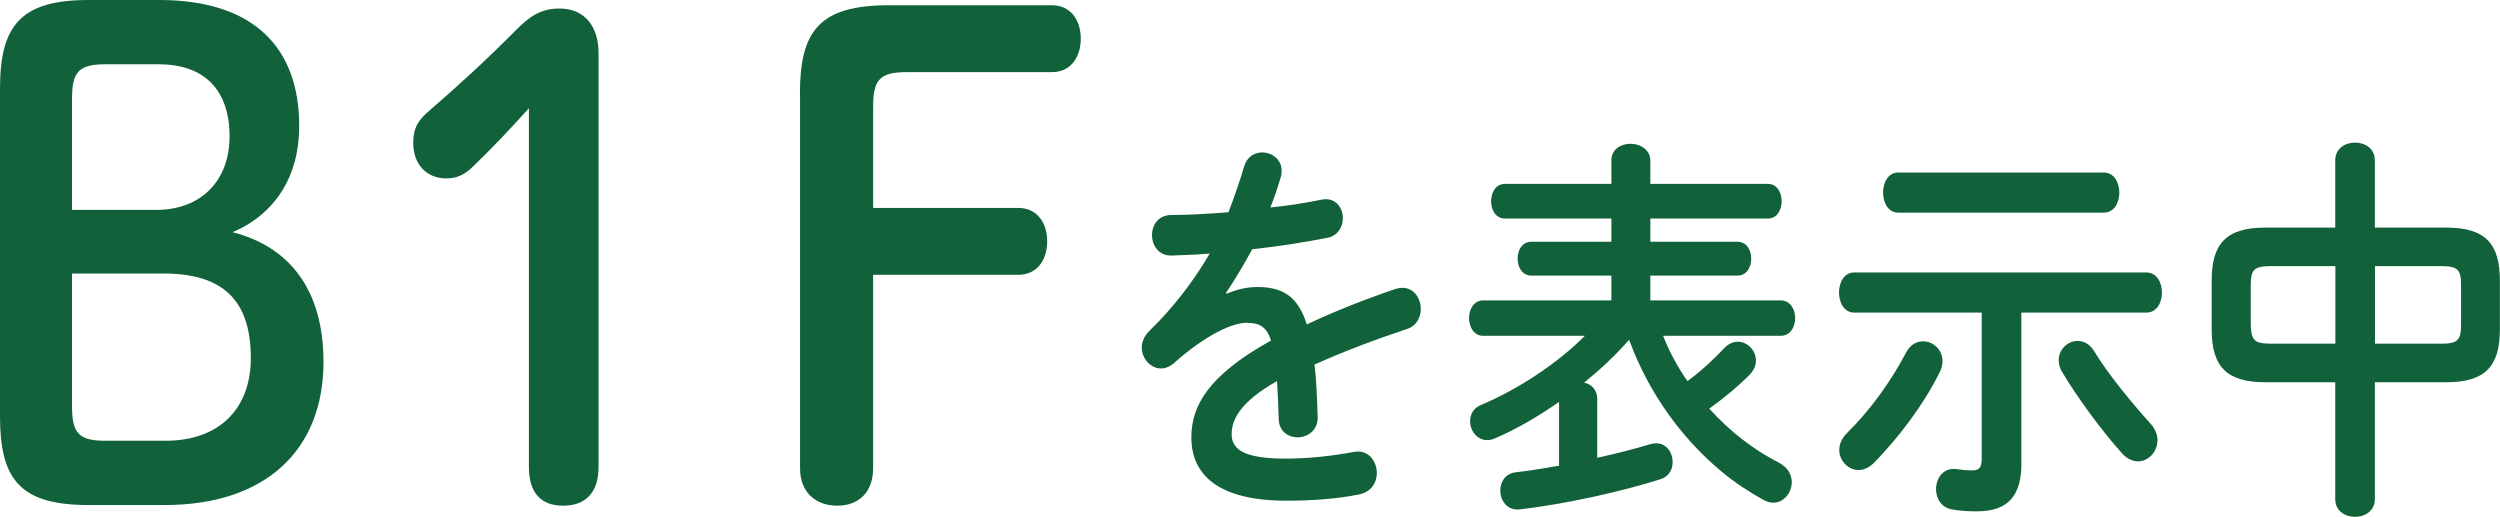
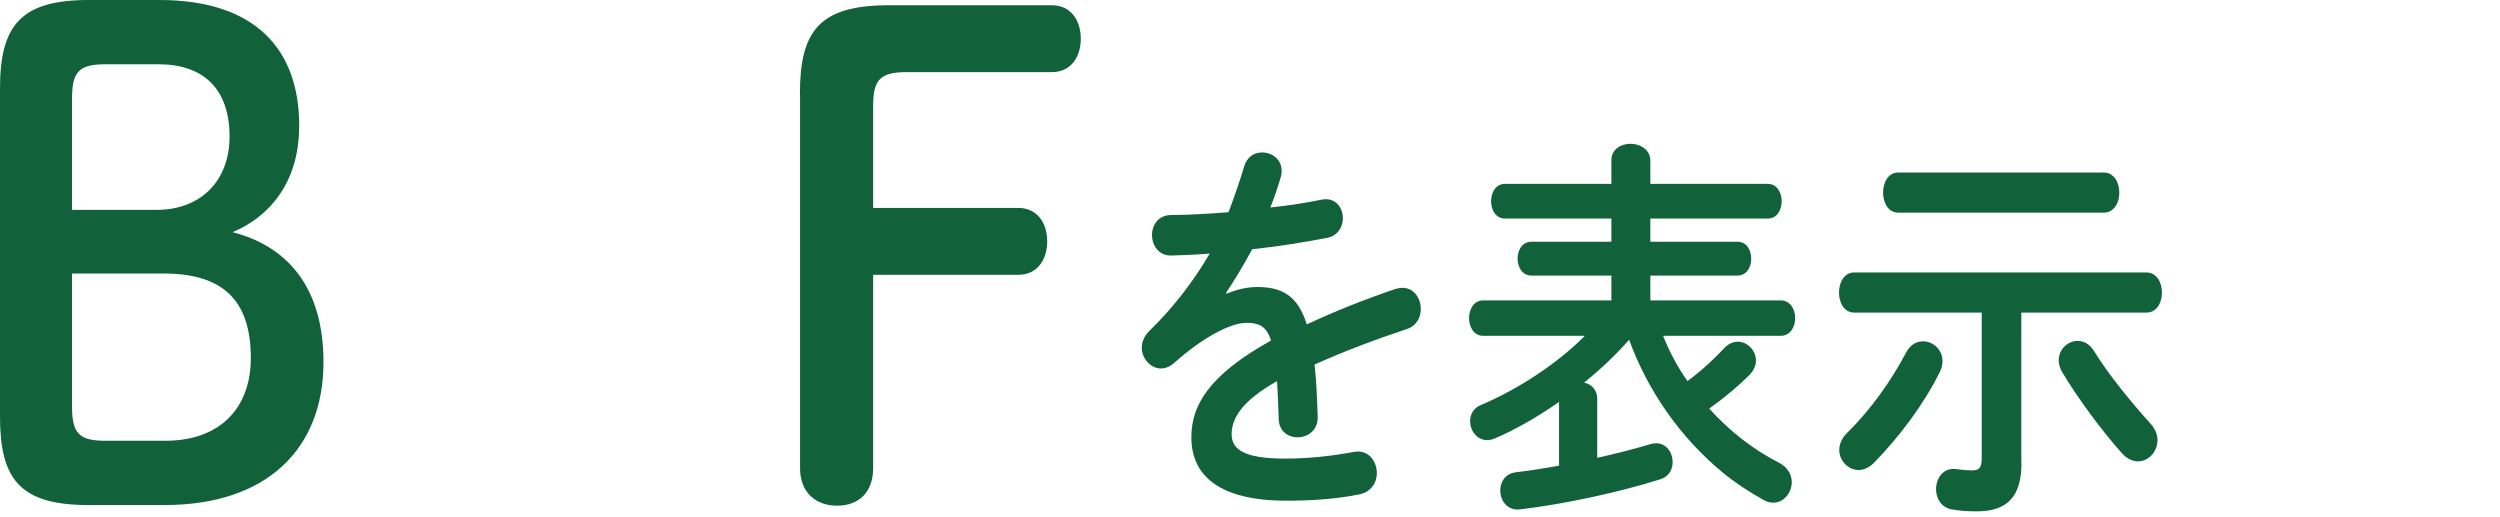
<svg xmlns="http://www.w3.org/2000/svg" viewBox="0 0 190.58 39.4" fill="#11623a">
  <path d="M6.75,38.5c-5.22,0-6.75-1.95-6.75-6.75V6.75C0,1.95,1.57,0,6.75,0h5.4c7.15,0,10.66,3.6,10.66,9.6,0,3.9-1.89,6.75-5.08,8.1,4.27,1.1,6.93,4.3,6.93,9.9,0,6.7-4.41,10.9-12.1,10.9h-5.8ZM11.92,16c3.38,0,5.58-2.2,5.58-5.6,0-3.6-1.98-5.5-5.4-5.5h-4.09c-2.07,0-2.52.65-2.52,2.65v8.45h6.43ZM12.6,33.6c4.18,0,6.52-2.5,6.52-6.3,0-4.45-2.16-6.45-6.66-6.45h-6.97v10.1c0,2,.45,2.65,2.52,2.65h4.59Z" />
-   <path d="M40.32,8.25c-1.4,1.55-2.7,2.95-4.32,4.5-.63.6-1.21.85-1.98.85-1.53,0-2.52-1.1-2.52-2.7,0-1,.27-1.6,1.04-2.3,2.43-2.1,4.45-3.95,6.79-6.3,1.04-1.05,1.89-1.65,3.33-1.65,1.94,0,2.97,1.4,2.97,3.4v31.55c0,1.95-.99,2.95-2.7,2.95s-2.61-1-2.61-2.95V8.25Z" />
  <path d="M60.98,7.15c0-4.8,1.48-6.75,6.79-6.75h12.42c1.44,0,2.2,1.15,2.2,2.55s-.76,2.55-2.2,2.55h-11.11c-2.07,0-2.52.65-2.52,2.65v7.7h11.07c1.44,0,2.2,1.15,2.2,2.55s-.76,2.55-2.2,2.55h-11.07v14.75c0,1.85-1.12,2.85-2.74,2.85s-2.83-1-2.83-2.85V7.15Z" />
  <path d="M93.52,22.39c.7-.3,1.48-.51,2.32-.51,1.86,0,3.08.63,3.78,2.85,2.11-.99,4.37-1.89,6.75-2.7.19-.06.38-.09.54-.09.89,0,1.4.81,1.4,1.62,0,.63-.32,1.29-1.08,1.53-2.35.78-4.75,1.68-7.02,2.7.13,1.11.19,2.43.24,3.99.03,1.02-.76,1.56-1.54,1.56-.7,0-1.4-.45-1.43-1.38-.03-1.14-.08-2.1-.13-2.91-2.81,1.59-3.46,2.94-3.46,4.05,0,1.17.97,1.86,4.08,1.86,1.7,0,3.48-.18,5.24-.51,1.08-.21,1.75.69,1.75,1.62,0,.72-.43,1.44-1.35,1.62-1.75.36-3.75.48-5.53.48-5.1,0-7.26-1.89-7.26-4.83,0-2.4,1.27-4.71,6.07-7.38-.35-1.11-.92-1.35-1.89-1.35s-2.97.81-5.53,3.09c-.32.27-.65.39-.97.39-.78,0-1.46-.75-1.46-1.59,0-.45.19-.9.62-1.32,1.7-1.65,3.24-3.6,4.56-5.85-1.05.09-2.02.12-2.92.15-.97.03-1.48-.78-1.48-1.56s.49-1.53,1.48-1.53c1.27,0,2.78-.09,4.35-.21.46-1.2.86-2.37,1.19-3.48.22-.75.78-1.08,1.38-1.08.76,0,1.48.54,1.48,1.38,0,.15,0,.3-.05.45-.24.84-.51,1.62-.81,2.37,1.4-.15,2.75-.36,3.91-.6,1.05-.21,1.62.6,1.62,1.41,0,.66-.38,1.35-1.19,1.5-1.7.33-3.73.66-5.72.87-.67,1.23-1.35,2.37-2,3.33l.05.06Z" />
  <path d="M126.78,25.6c.49,1.23,1.11,2.4,1.86,3.45,1.11-.81,2.08-1.74,2.81-2.52.32-.33.67-.48,1.03-.48.73,0,1.38.66,1.38,1.44,0,.36-.16.75-.51,1.11-.84.84-1.92,1.74-3.05,2.55,1.57,1.74,3.4,3.15,5.29,4.11.7.36,1,.93,1,1.5,0,.78-.59,1.56-1.4,1.56-.24,0-.49-.06-.76-.21-1.11-.63-2.19-1.32-3.19-2.16-3.1-2.58-5.59-6.06-7.05-10.05-1.05,1.2-2.21,2.28-3.43,3.27.57.12.97.54,1,1.17v4.56c1.48-.33,2.89-.69,4.08-1.05.13-.03.3-.06.4-.06.81,0,1.27.72,1.27,1.44,0,.54-.27,1.08-.89,1.29-3.1.99-7.4,1.92-10.74,2.31-.97.12-1.51-.66-1.51-1.44,0-.63.35-1.26,1.13-1.38,1.05-.12,2.19-.3,3.35-.51v-4.86c-1.67,1.17-3.37,2.13-4.91,2.79-.22.09-.4.12-.57.12-.78,0-1.3-.72-1.3-1.44,0-.51.24-.99.81-1.23,2.92-1.23,5.88-3.21,7.94-5.28h-7.75c-.73,0-1.08-.69-1.08-1.35s.35-1.35,1.08-1.35h9.77v-1.89h-6.1c-.7,0-1.05-.66-1.05-1.29,0-.66.35-1.29,1.05-1.29h6.1v-1.77h-8.12c-.7,0-1.05-.66-1.05-1.32s.35-1.32,1.05-1.32h8.12v-1.8c0-.84.73-1.26,1.46-1.26s1.51.45,1.51,1.29v1.77h8.96c.7,0,1.05.66,1.05,1.32s-.35,1.32-1.05,1.32h-8.96v1.77h6.64c.7,0,1.05.63,1.05,1.29s-.35,1.29-1.05,1.29h-6.64v1.89h9.93c.73,0,1.11.66,1.11,1.35s-.38,1.35-1.11,1.35h-8.96Z" />
  <path d="M154.1,35.29c0,2.49-1,3.69-3.4,3.69-.7,0-1.24-.03-1.92-.15-.81-.15-1.19-.84-1.19-1.53,0-.87.57-1.71,1.62-1.53.43.06.78.09,1.13.09.54,0,.73-.21.73-.93v-11.1h-9.72c-.78,0-1.16-.78-1.16-1.53s.38-1.53,1.16-1.53h22.27c.78,0,1.19.75,1.19,1.53s-.4,1.53-1.19,1.53h-9.53v11.46ZM146.6,26.02c.76,0,1.48.63,1.48,1.5,0,.24-.05.54-.19.81-1.21,2.46-3.1,4.98-5.07,6.99-.38.36-.78.51-1.13.51-.81,0-1.48-.72-1.48-1.53,0-.42.19-.9.59-1.29,1.75-1.71,3.35-3.93,4.53-6.18.32-.57.78-.81,1.27-.81ZM144.71,16.21c-.78,0-1.16-.78-1.16-1.53s.38-1.53,1.16-1.53h15.66c.78,0,1.19.75,1.19,1.53s-.4,1.53-1.19,1.53h-15.66ZM157.21,28.39c-.19-.33-.27-.63-.27-.93,0-.84.7-1.47,1.43-1.47.46,0,.92.21,1.27.78,1.08,1.77,2.83,3.9,4.32,5.55.35.39.51.84.51,1.23,0,.87-.67,1.62-1.48,1.62-.4,0-.84-.18-1.24-.63-1.54-1.71-3.43-4.29-4.53-6.15Z" />
-   <path d="M172.68,29.14c-2.97,0-4.08-1.23-4.08-4.02v-3.75c0-2.79,1.11-4.02,4.08-4.02h5.34v-5.13c0-.9.76-1.35,1.51-1.35s1.51.45,1.51,1.35v5.13h5.45c2.97,0,4.08,1.23,4.08,4.02v3.75c0,2.79-1.11,4.02-4.08,4.02h-5.45v8.91c0,.9-.76,1.35-1.51,1.35s-1.51-.45-1.51-1.35v-8.91h-5.34ZM178.03,26.2v-5.91h-4.99c-1.21,0-1.46.3-1.46,1.41v3.09c.03,1.26.4,1.38,1.46,1.41h4.99ZM181.05,26.2h5.1c1.21,0,1.46-.3,1.46-1.41v-3.09c0-1.11-.24-1.41-1.46-1.41h-5.1v5.91Z" />
</svg>